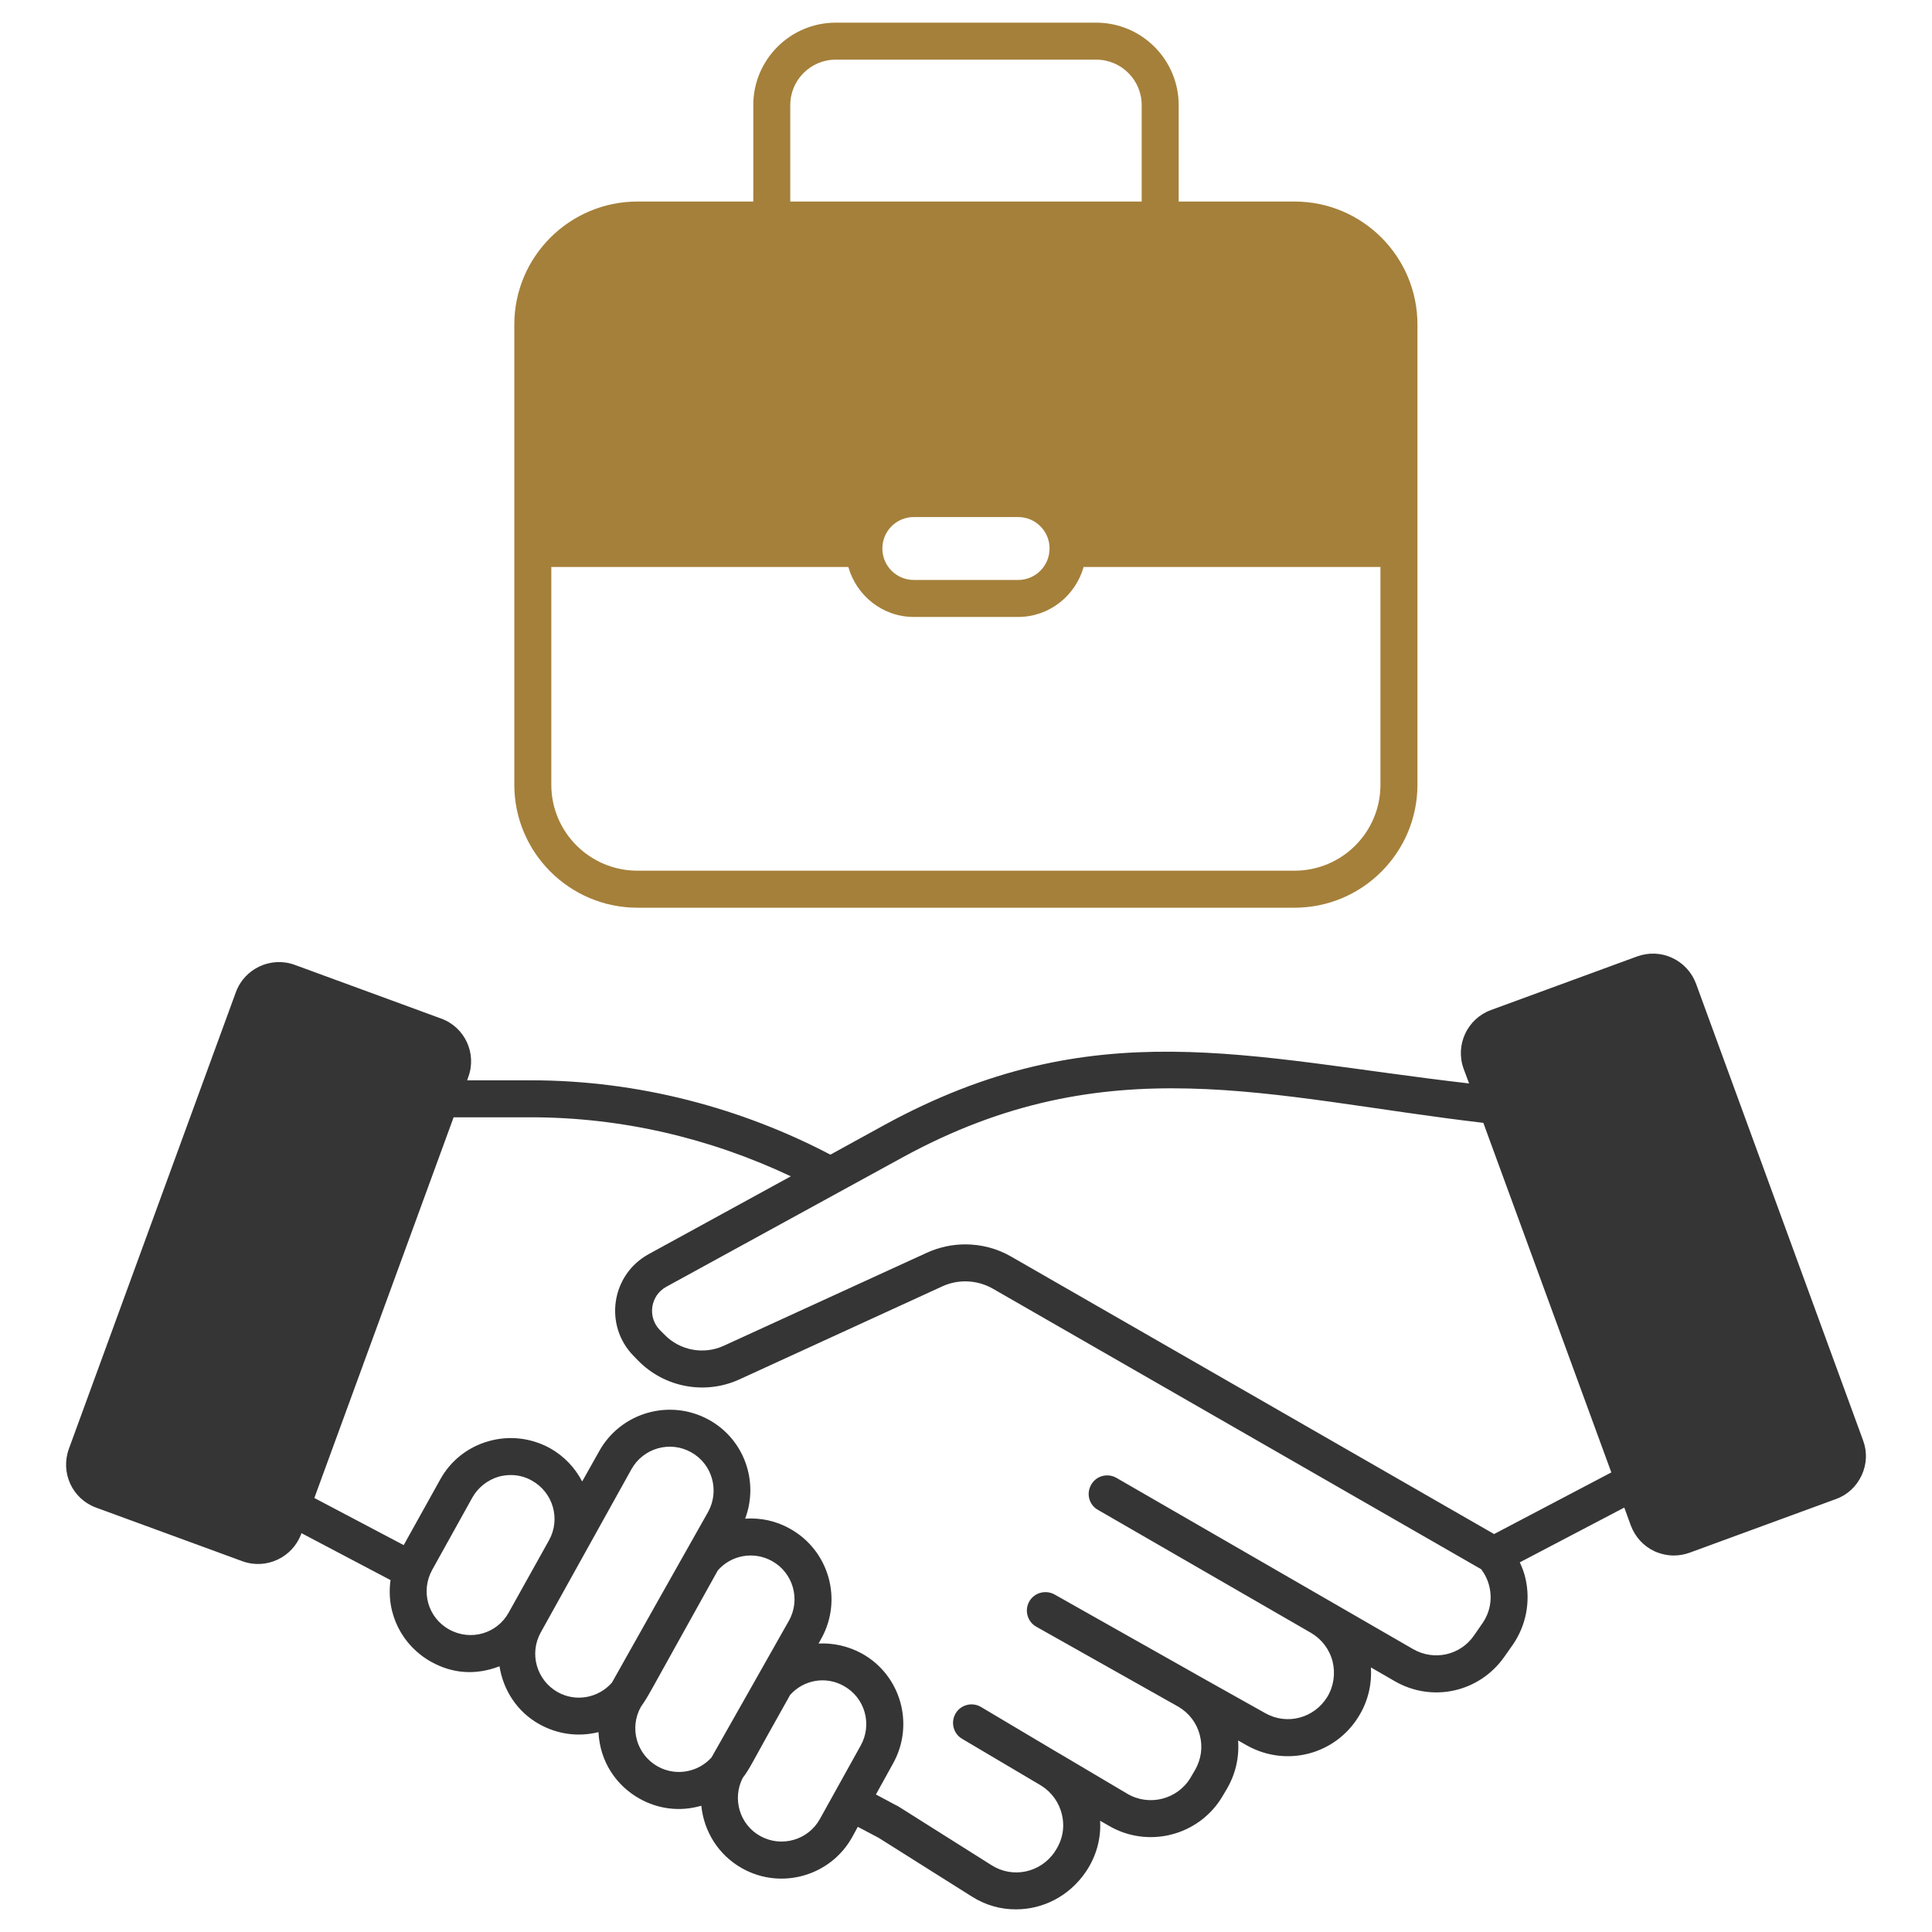
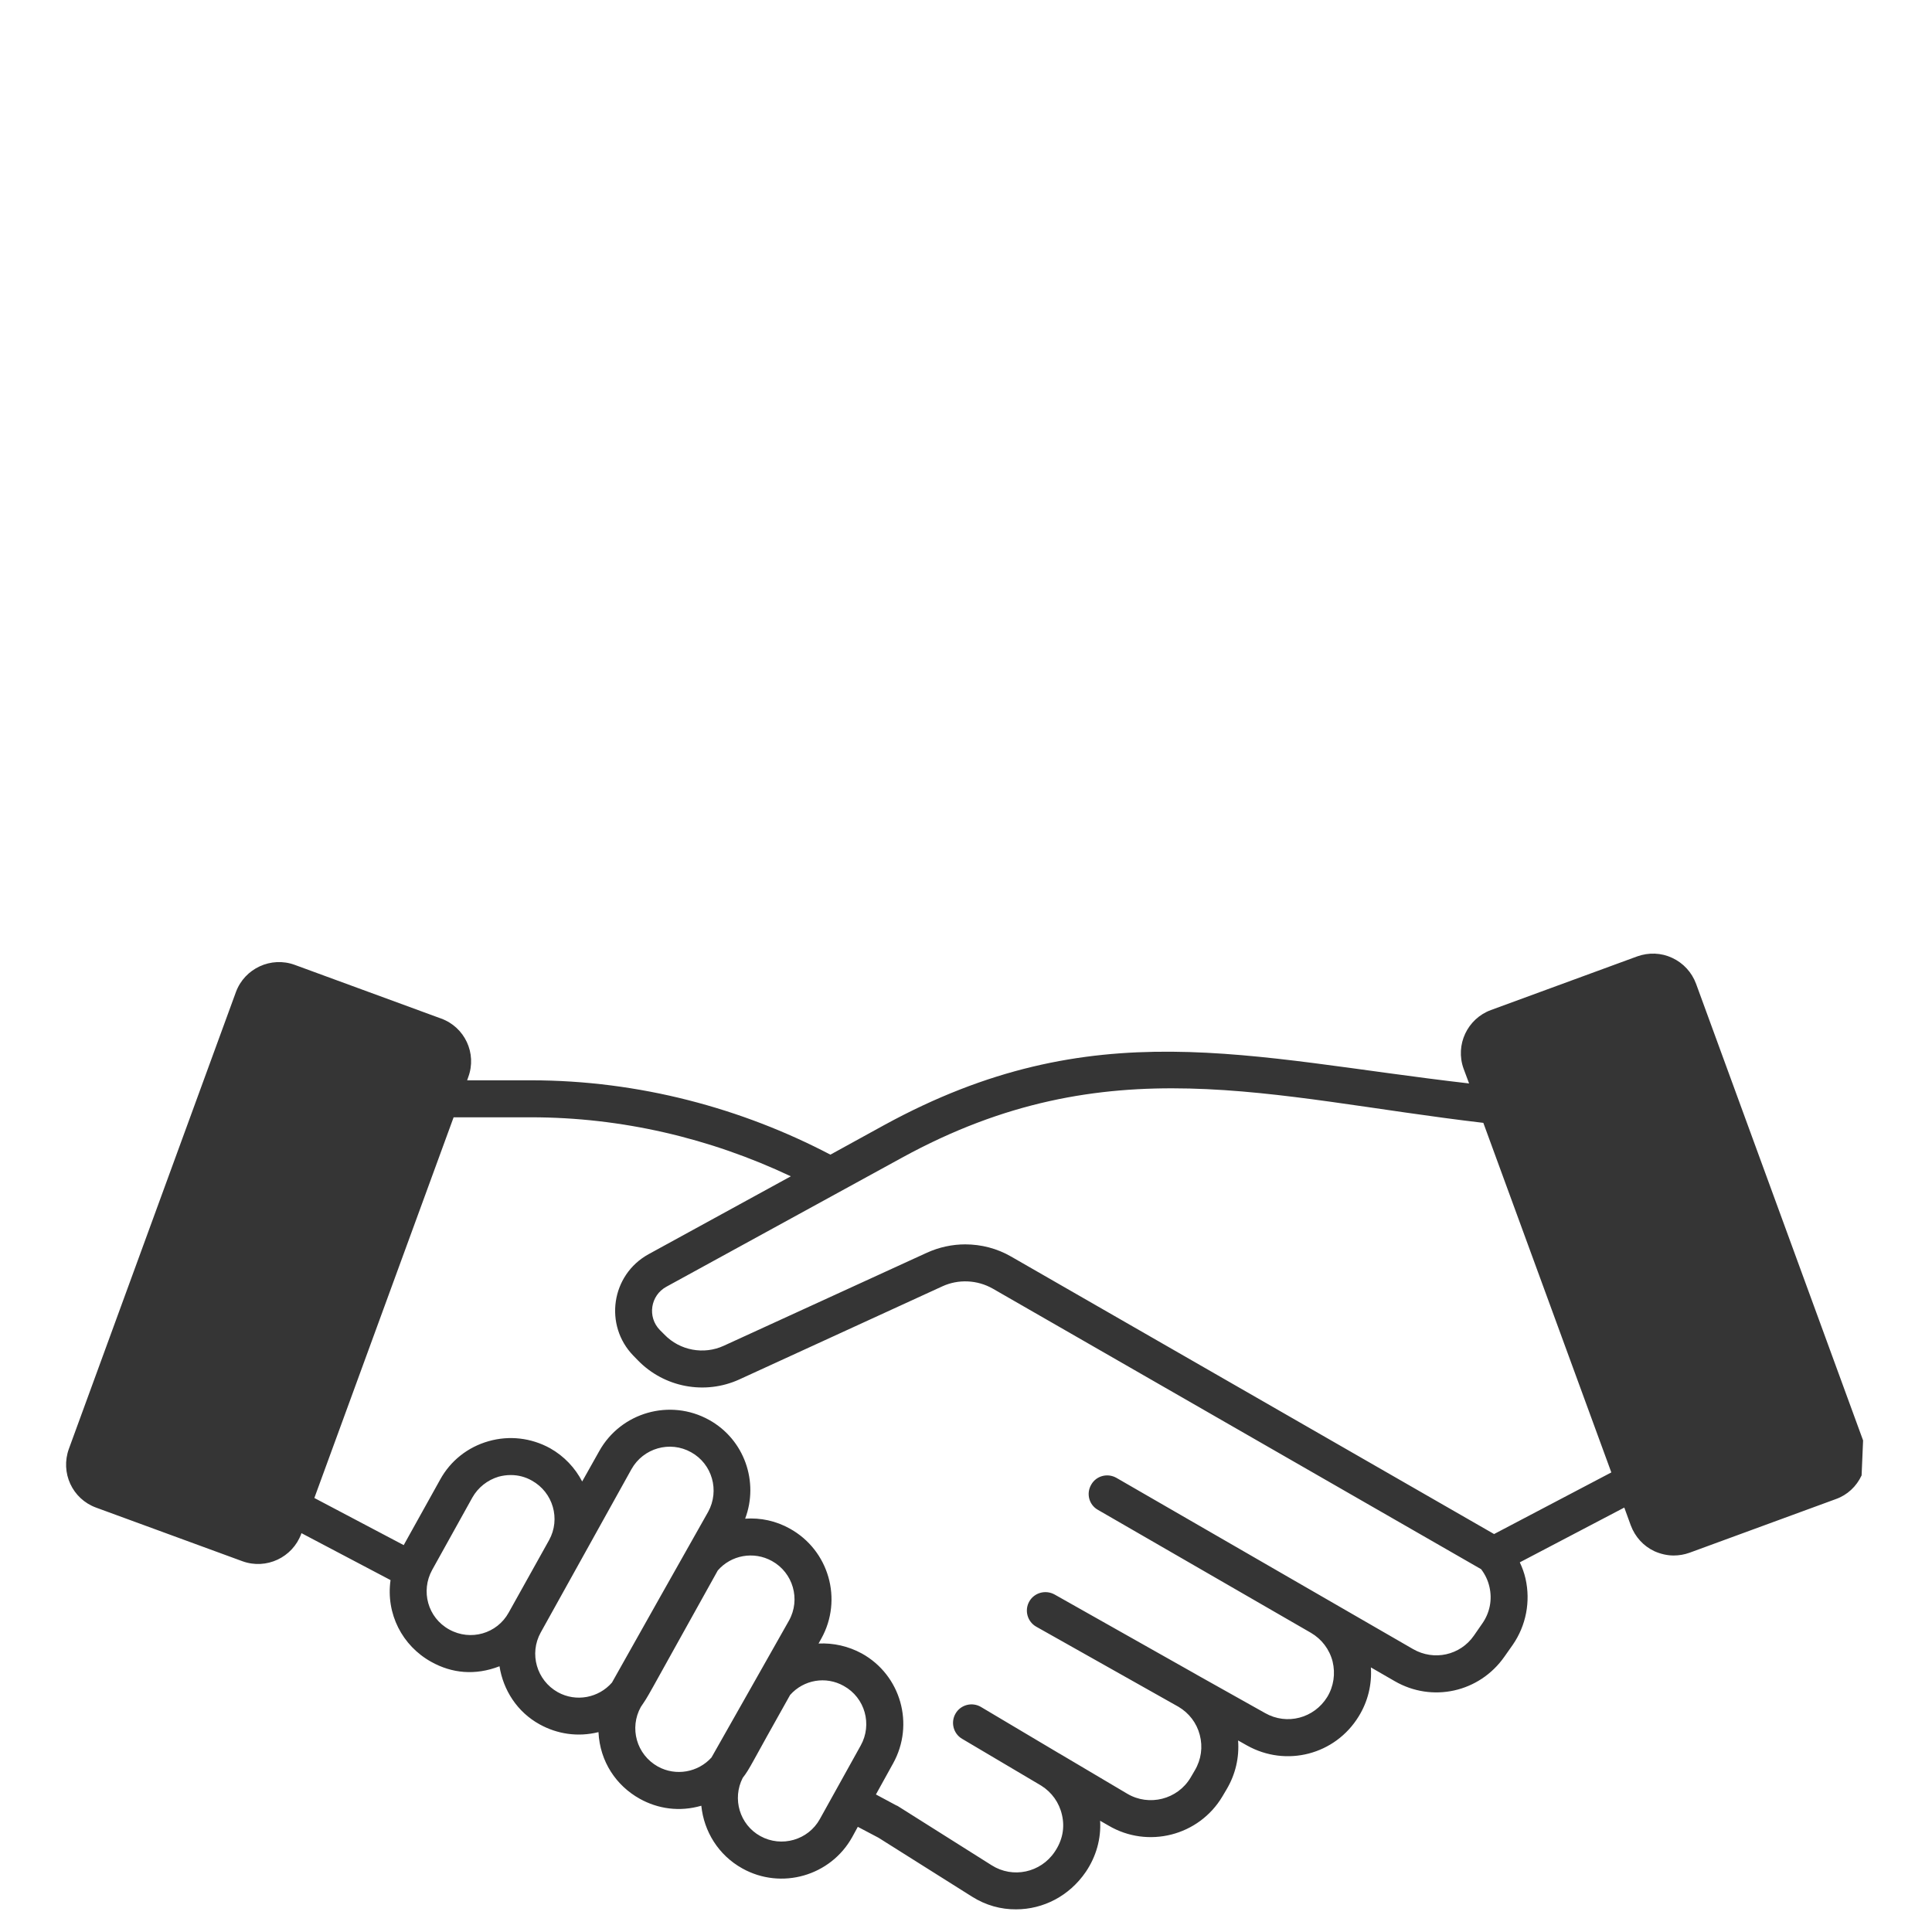
<svg xmlns="http://www.w3.org/2000/svg" width="48" height="48" viewBox="0 0 48 48" fill="none">
-   <path d="M32.161 5.007H29.284V2.612C29.284 1.482 28.365 0.563 27.235 0.563H20.764C19.634 0.563 18.715 1.482 18.715 2.612V5.007H15.838C14.152 5.007 12.778 6.376 12.778 8.063V19.496C12.778 21.182 14.152 22.552 15.838 22.552H32.161C33.847 22.552 35.216 21.182 35.216 19.496V8.063C35.217 6.376 33.847 5.007 32.161 5.007ZM19.634 2.612C19.634 1.988 20.139 1.482 20.764 1.482H27.235C27.859 1.482 28.365 1.988 28.365 2.612V5.007H19.634V2.612ZM26.076 13.627C26.076 14.059 25.727 14.409 25.295 14.409H22.703C22.271 14.409 21.922 14.059 21.922 13.627C21.922 13.195 22.271 12.846 22.703 12.846H25.295C25.727 12.846 26.076 13.195 26.076 13.627ZM34.297 19.496C34.297 20.677 33.342 21.632 32.161 21.632H15.838C14.657 21.632 13.697 20.677 13.697 19.496V14.087H21.077C21.279 14.799 21.927 15.328 22.703 15.328H25.295C26.072 15.328 26.72 14.799 26.922 14.087H34.297L34.297 19.496Z" fill="#A5803A" />
-   <path d="M46.288 35.787L42.138 24.441C42.032 24.156 41.821 23.926 41.545 23.798C41.27 23.669 40.962 23.66 40.677 23.761L37.042 25.094C36.454 25.31 36.15 25.962 36.362 26.55L36.499 26.918C30.985 26.284 27.175 25.103 21.959 27.957L20.631 28.687C18.439 27.538 15.88 26.84 13.191 26.84H11.606L11.633 26.762C11.854 26.169 11.546 25.517 10.958 25.305L7.323 23.972C6.735 23.756 6.077 24.06 5.861 24.648L1.712 35.994C1.496 36.587 1.794 37.239 2.387 37.456L6.022 38.788C6.615 39.004 7.268 38.696 7.484 38.108L7.488 38.09L9.703 39.257C9.584 40.093 9.993 40.888 10.714 41.288C11.225 41.573 11.803 41.633 12.41 41.398C12.502 41.986 12.847 42.533 13.407 42.841C13.839 43.08 14.35 43.163 14.869 43.034C14.905 43.774 15.315 44.367 15.893 44.689C16.344 44.941 16.882 45.02 17.424 44.863C17.488 45.498 17.847 46.09 18.444 46.421C19.409 46.959 20.636 46.61 21.174 45.64L21.312 45.387L21.826 45.658L24.147 47.12C24.487 47.336 24.869 47.441 25.245 47.437C25.912 47.437 26.564 47.111 26.978 46.504C27.235 46.123 27.359 45.681 27.332 45.236L27.539 45.355C28.517 45.934 29.786 45.612 30.369 44.634L30.475 44.455C30.696 44.082 30.792 43.664 30.76 43.241L30.98 43.365C31.955 43.912 33.173 43.595 33.756 42.644C33.986 42.272 34.087 41.849 34.059 41.426L34.648 41.766C35.581 42.308 36.757 42.046 37.377 41.159L37.584 40.865C37.915 40.387 38.03 39.79 37.901 39.22C37.869 39.078 37.819 38.944 37.759 38.816L40.355 37.455L40.516 37.897C40.622 38.181 40.829 38.411 41.104 38.54C41.261 38.609 41.421 38.646 41.582 38.646C41.715 38.646 41.849 38.623 41.977 38.577L45.612 37.244C45.897 37.143 46.123 36.931 46.251 36.656C46.38 36.38 46.394 36.072 46.288 35.787ZM12.64 40.061C12.35 40.59 11.689 40.778 11.16 40.484C10.627 40.19 10.448 39.528 10.737 39.004L11.735 37.207C11.877 36.955 12.111 36.771 12.387 36.688C12.488 36.661 12.589 36.647 12.69 36.647C12.874 36.647 13.053 36.693 13.214 36.785C13.743 37.079 13.931 37.741 13.642 38.264L12.64 40.061ZM15.204 41.803C14.873 42.184 14.312 42.294 13.858 42.042C13.334 41.748 13.141 41.086 13.435 40.557L15.687 36.504C15.981 35.976 16.647 35.787 17.171 36.081C17.695 36.371 17.883 37.033 17.594 37.561C17.497 37.727 15.296 41.637 15.204 41.803ZM17.677 43.664C17.346 44.032 16.794 44.137 16.344 43.889C15.811 43.59 15.632 42.929 15.921 42.409C16.165 42.042 15.889 42.506 17.833 39.018C18.164 38.636 18.724 38.531 19.179 38.783C19.703 39.073 19.896 39.735 19.602 40.263C19.574 40.309 17.681 43.664 17.677 43.664ZM21.385 43.365L20.369 45.194C20.08 45.718 19.414 45.907 18.89 45.617C18.375 45.332 18.187 44.689 18.453 44.17C18.642 43.926 18.632 43.88 19.63 42.111C19.97 41.729 20.521 41.638 20.962 41.886C21.495 42.18 21.674 42.846 21.385 43.365ZM36.826 40.337L36.619 40.636C36.279 41.127 35.626 41.27 35.107 40.971L27.736 36.716C27.515 36.592 27.235 36.665 27.111 36.886C26.982 37.106 27.056 37.387 27.276 37.511L32.57 40.567C32.837 40.723 33.03 40.976 33.108 41.279C33.181 41.582 33.136 41.895 32.975 42.161C32.648 42.69 31.973 42.869 31.431 42.561L29.735 41.61C29.73 41.605 29.721 41.6 29.712 41.596L26.201 39.615C25.976 39.491 25.695 39.569 25.571 39.79C25.447 40.011 25.526 40.291 25.746 40.415L29.28 42.405C29.542 42.561 29.73 42.805 29.808 43.103C29.887 43.402 29.845 43.714 29.684 43.986L29.579 44.165C29.257 44.707 28.549 44.886 28.007 44.565L26.339 43.577C26.33 43.572 26.325 43.567 26.32 43.567L24.372 42.409C24.156 42.281 23.871 42.35 23.742 42.57C23.614 42.786 23.683 43.071 23.903 43.2L25.866 44.362C26.132 44.528 26.316 44.785 26.385 45.093C26.458 45.406 26.399 45.723 26.201 46.012C25.852 46.527 25.163 46.674 24.639 46.343L22.3 44.868C22.29 44.863 22.281 44.859 22.267 44.854L21.762 44.583L22.189 43.811C22.727 42.841 22.382 41.619 21.413 41.081C21.077 40.898 20.705 40.815 20.337 40.833L20.406 40.709C20.944 39.739 20.595 38.517 19.625 37.979C19.28 37.786 18.899 37.704 18.513 37.731C18.858 36.817 18.495 35.764 17.617 35.277C16.647 34.739 15.425 35.089 14.887 36.054L14.464 36.807C14.29 36.472 14.018 36.178 13.665 35.98C13.196 35.723 12.654 35.659 12.139 35.806C11.62 35.953 11.192 36.293 10.935 36.761L10.03 38.388L7.81 37.217L11.27 27.759H13.191C15.439 27.759 17.635 28.274 19.648 29.225L16.114 31.16C15.181 31.674 15.002 32.929 15.737 33.683L15.848 33.797C16.505 34.473 17.516 34.661 18.37 34.271L23.412 31.959C23.812 31.775 24.28 31.798 24.662 32.014L36.798 38.986C36.895 39.114 36.968 39.261 37.005 39.427C37.078 39.744 37.014 40.07 36.826 40.337ZM37.12 38.113L25.121 31.219C24.772 31.017 24.377 30.916 23.981 30.916C23.66 30.916 23.334 30.985 23.03 31.123L17.984 33.434C17.488 33.664 16.891 33.554 16.509 33.159L16.394 33.044C16.077 32.718 16.16 32.185 16.555 31.969L22.405 28.765C27.525 25.958 31.523 27.272 36.853 27.897L40.033 36.582L37.12 38.113Z" fill="#353535" />
+   <path d="M46.288 35.787L42.138 24.441C42.032 24.156 41.821 23.926 41.545 23.798C41.27 23.669 40.962 23.66 40.677 23.761L37.042 25.094C36.454 25.31 36.15 25.962 36.362 26.55L36.499 26.918C30.985 26.284 27.175 25.103 21.959 27.957L20.631 28.687C18.439 27.538 15.88 26.84 13.191 26.84H11.606L11.633 26.762C11.854 26.169 11.546 25.517 10.958 25.305L7.323 23.972C6.735 23.756 6.077 24.06 5.861 24.648L1.712 35.994C1.496 36.587 1.794 37.239 2.387 37.456L6.022 38.788C6.615 39.004 7.268 38.696 7.484 38.108L7.488 38.09L9.703 39.257C9.584 40.093 9.993 40.888 10.714 41.288C11.225 41.573 11.803 41.633 12.41 41.398C12.502 41.986 12.847 42.533 13.407 42.841C13.839 43.08 14.35 43.163 14.869 43.034C14.905 43.774 15.315 44.367 15.893 44.689C16.344 44.941 16.882 45.02 17.424 44.863C17.488 45.498 17.847 46.09 18.444 46.421C19.409 46.959 20.636 46.61 21.174 45.64L21.312 45.387L21.826 45.658L24.147 47.12C24.487 47.336 24.869 47.441 25.245 47.437C25.912 47.437 26.564 47.111 26.978 46.504C27.235 46.123 27.359 45.681 27.332 45.236L27.539 45.355C28.517 45.934 29.786 45.612 30.369 44.634L30.475 44.455C30.696 44.082 30.792 43.664 30.76 43.241L30.98 43.365C31.955 43.912 33.173 43.595 33.756 42.644C33.986 42.272 34.087 41.849 34.059 41.426L34.648 41.766C35.581 42.308 36.757 42.046 37.377 41.159L37.584 40.865C37.915 40.387 38.03 39.79 37.901 39.22C37.869 39.078 37.819 38.944 37.759 38.816L40.355 37.455L40.516 37.897C40.622 38.181 40.829 38.411 41.104 38.54C41.261 38.609 41.421 38.646 41.582 38.646C41.715 38.646 41.849 38.623 41.977 38.577L45.612 37.244C45.897 37.143 46.123 36.931 46.251 36.656ZM12.64 40.061C12.35 40.59 11.689 40.778 11.16 40.484C10.627 40.19 10.448 39.528 10.737 39.004L11.735 37.207C11.877 36.955 12.111 36.771 12.387 36.688C12.488 36.661 12.589 36.647 12.69 36.647C12.874 36.647 13.053 36.693 13.214 36.785C13.743 37.079 13.931 37.741 13.642 38.264L12.64 40.061ZM15.204 41.803C14.873 42.184 14.312 42.294 13.858 42.042C13.334 41.748 13.141 41.086 13.435 40.557L15.687 36.504C15.981 35.976 16.647 35.787 17.171 36.081C17.695 36.371 17.883 37.033 17.594 37.561C17.497 37.727 15.296 41.637 15.204 41.803ZM17.677 43.664C17.346 44.032 16.794 44.137 16.344 43.889C15.811 43.59 15.632 42.929 15.921 42.409C16.165 42.042 15.889 42.506 17.833 39.018C18.164 38.636 18.724 38.531 19.179 38.783C19.703 39.073 19.896 39.735 19.602 40.263C19.574 40.309 17.681 43.664 17.677 43.664ZM21.385 43.365L20.369 45.194C20.08 45.718 19.414 45.907 18.89 45.617C18.375 45.332 18.187 44.689 18.453 44.17C18.642 43.926 18.632 43.88 19.63 42.111C19.97 41.729 20.521 41.638 20.962 41.886C21.495 42.18 21.674 42.846 21.385 43.365ZM36.826 40.337L36.619 40.636C36.279 41.127 35.626 41.27 35.107 40.971L27.736 36.716C27.515 36.592 27.235 36.665 27.111 36.886C26.982 37.106 27.056 37.387 27.276 37.511L32.57 40.567C32.837 40.723 33.03 40.976 33.108 41.279C33.181 41.582 33.136 41.895 32.975 42.161C32.648 42.69 31.973 42.869 31.431 42.561L29.735 41.61C29.73 41.605 29.721 41.6 29.712 41.596L26.201 39.615C25.976 39.491 25.695 39.569 25.571 39.79C25.447 40.011 25.526 40.291 25.746 40.415L29.28 42.405C29.542 42.561 29.73 42.805 29.808 43.103C29.887 43.402 29.845 43.714 29.684 43.986L29.579 44.165C29.257 44.707 28.549 44.886 28.007 44.565L26.339 43.577C26.33 43.572 26.325 43.567 26.32 43.567L24.372 42.409C24.156 42.281 23.871 42.35 23.742 42.57C23.614 42.786 23.683 43.071 23.903 43.2L25.866 44.362C26.132 44.528 26.316 44.785 26.385 45.093C26.458 45.406 26.399 45.723 26.201 46.012C25.852 46.527 25.163 46.674 24.639 46.343L22.3 44.868C22.29 44.863 22.281 44.859 22.267 44.854L21.762 44.583L22.189 43.811C22.727 42.841 22.382 41.619 21.413 41.081C21.077 40.898 20.705 40.815 20.337 40.833L20.406 40.709C20.944 39.739 20.595 38.517 19.625 37.979C19.28 37.786 18.899 37.704 18.513 37.731C18.858 36.817 18.495 35.764 17.617 35.277C16.647 34.739 15.425 35.089 14.887 36.054L14.464 36.807C14.29 36.472 14.018 36.178 13.665 35.98C13.196 35.723 12.654 35.659 12.139 35.806C11.62 35.953 11.192 36.293 10.935 36.761L10.03 38.388L7.81 37.217L11.27 27.759H13.191C15.439 27.759 17.635 28.274 19.648 29.225L16.114 31.16C15.181 31.674 15.002 32.929 15.737 33.683L15.848 33.797C16.505 34.473 17.516 34.661 18.37 34.271L23.412 31.959C23.812 31.775 24.28 31.798 24.662 32.014L36.798 38.986C36.895 39.114 36.968 39.261 37.005 39.427C37.078 39.744 37.014 40.07 36.826 40.337ZM37.12 38.113L25.121 31.219C24.772 31.017 24.377 30.916 23.981 30.916C23.66 30.916 23.334 30.985 23.03 31.123L17.984 33.434C17.488 33.664 16.891 33.554 16.509 33.159L16.394 33.044C16.077 32.718 16.16 32.185 16.555 31.969L22.405 28.765C27.525 25.958 31.523 27.272 36.853 27.897L40.033 36.582L37.12 38.113Z" fill="#353535" />
</svg>